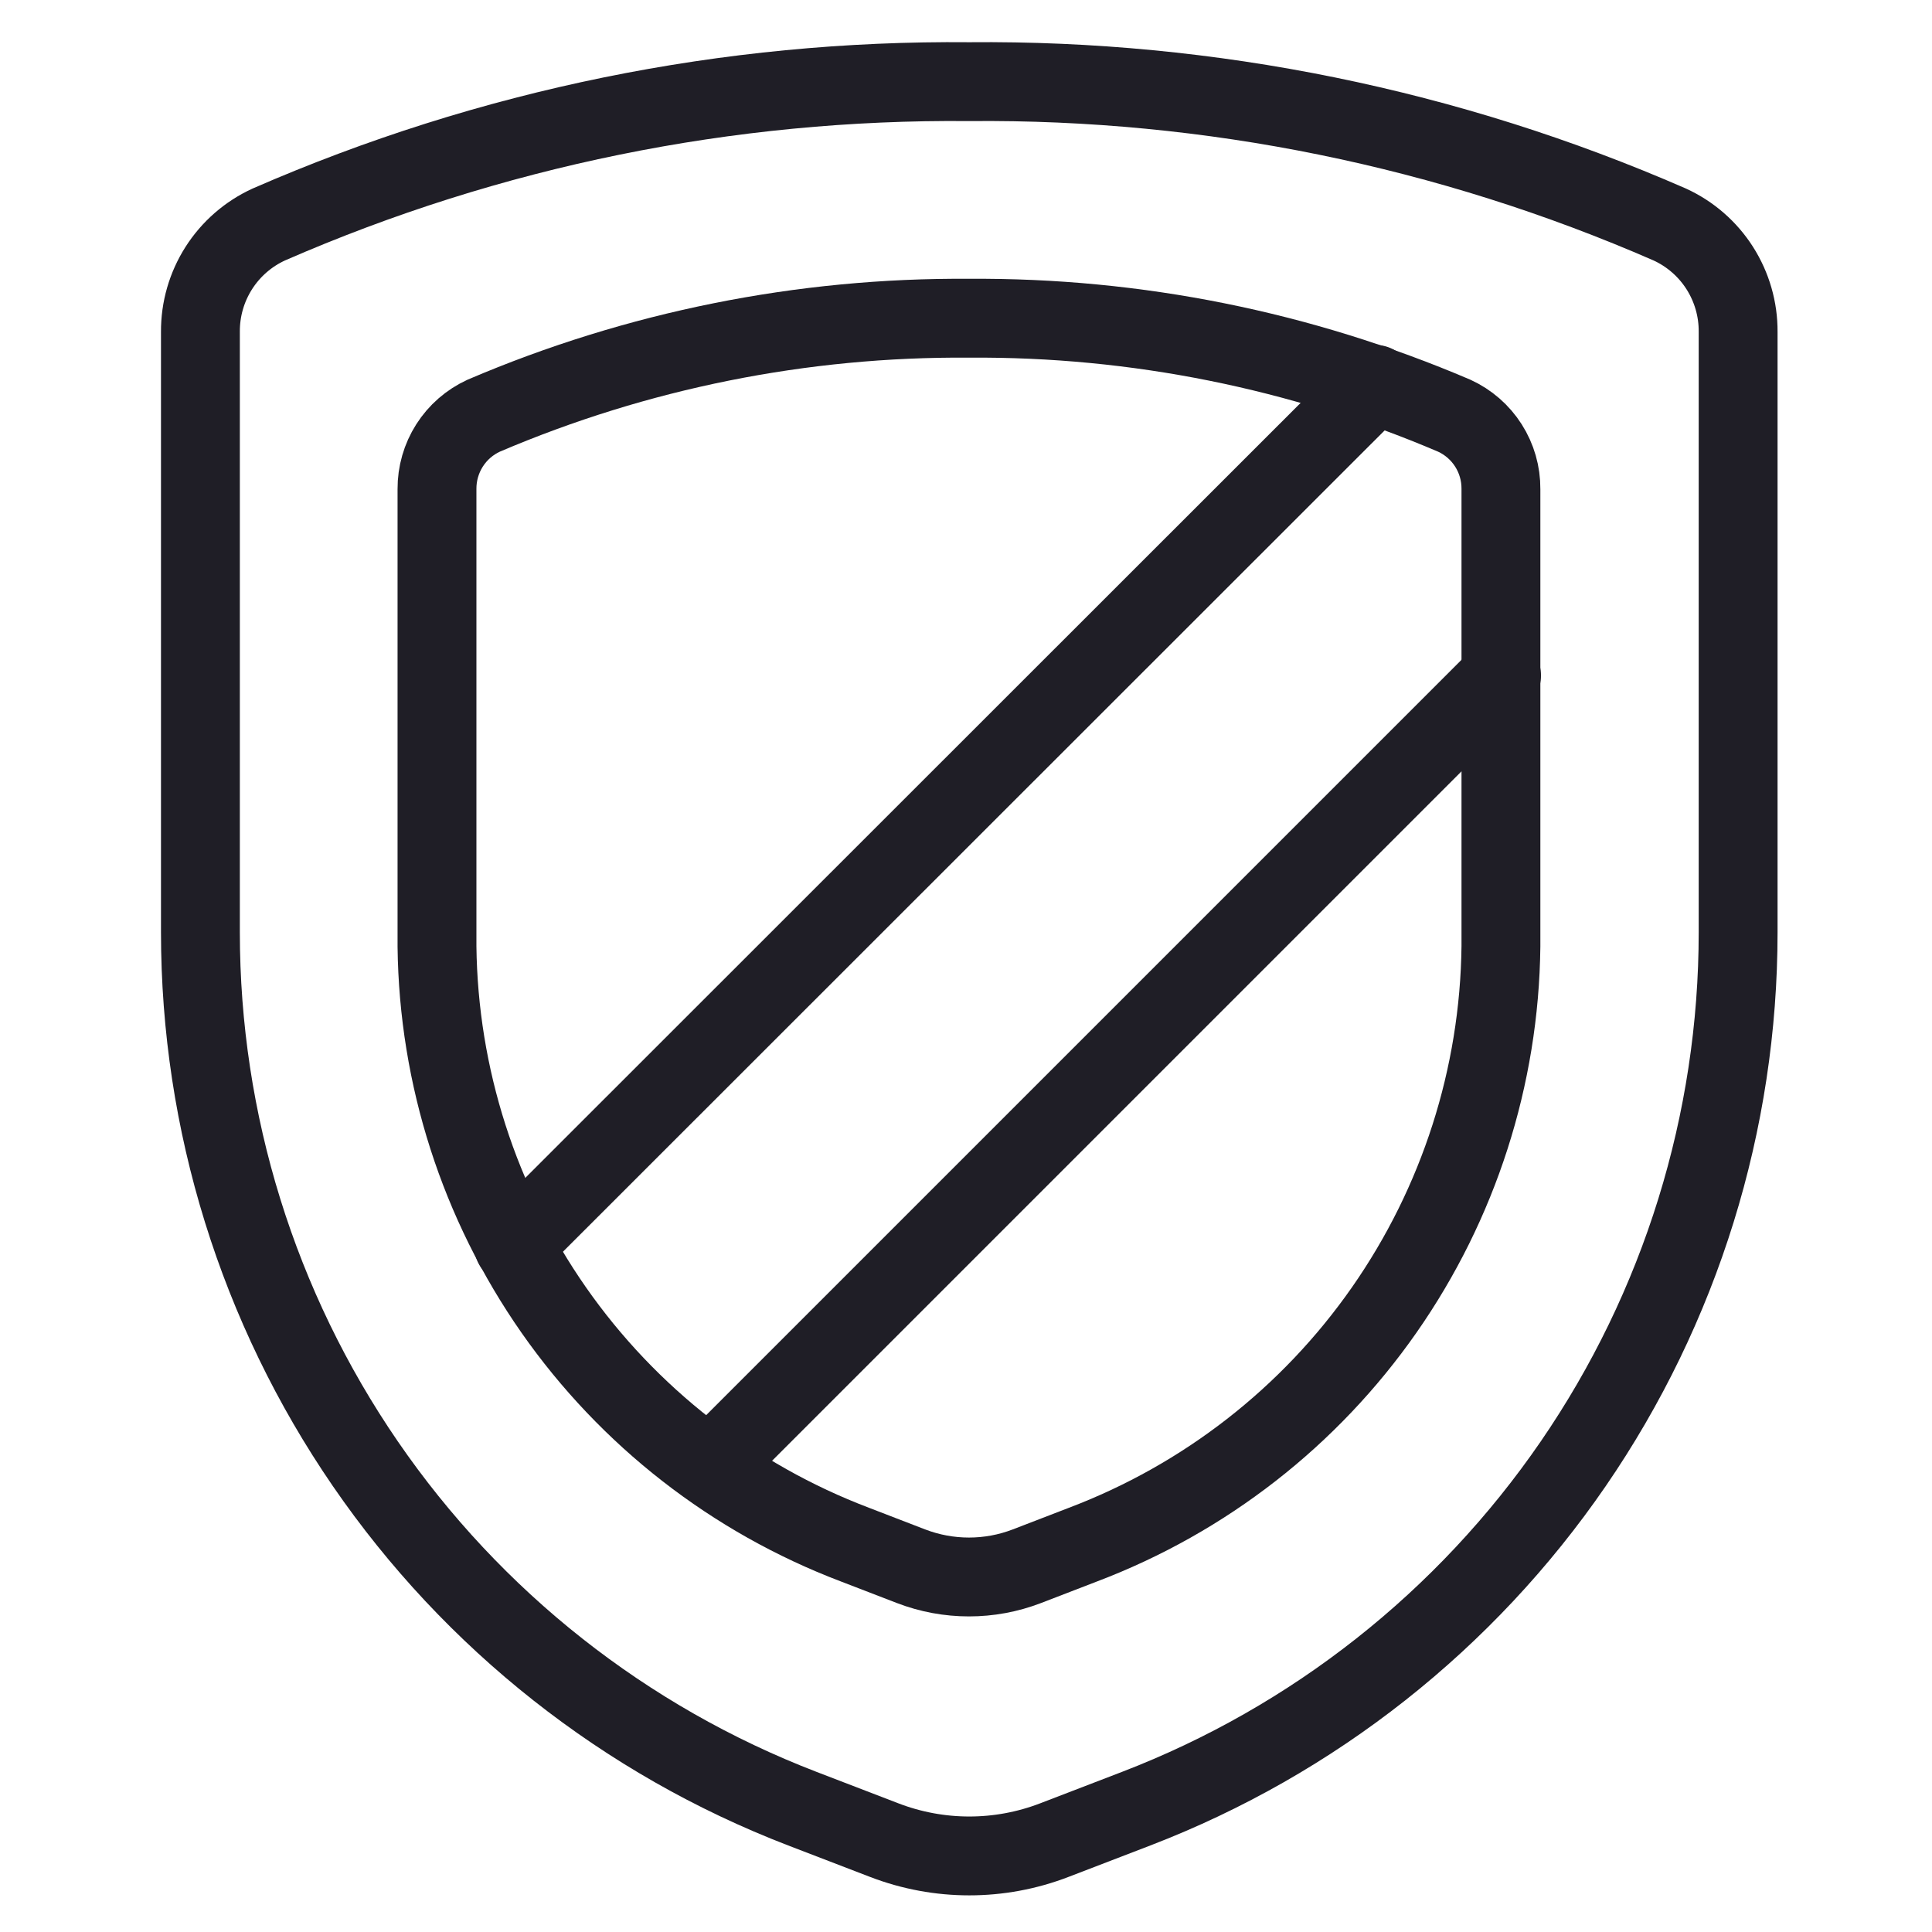
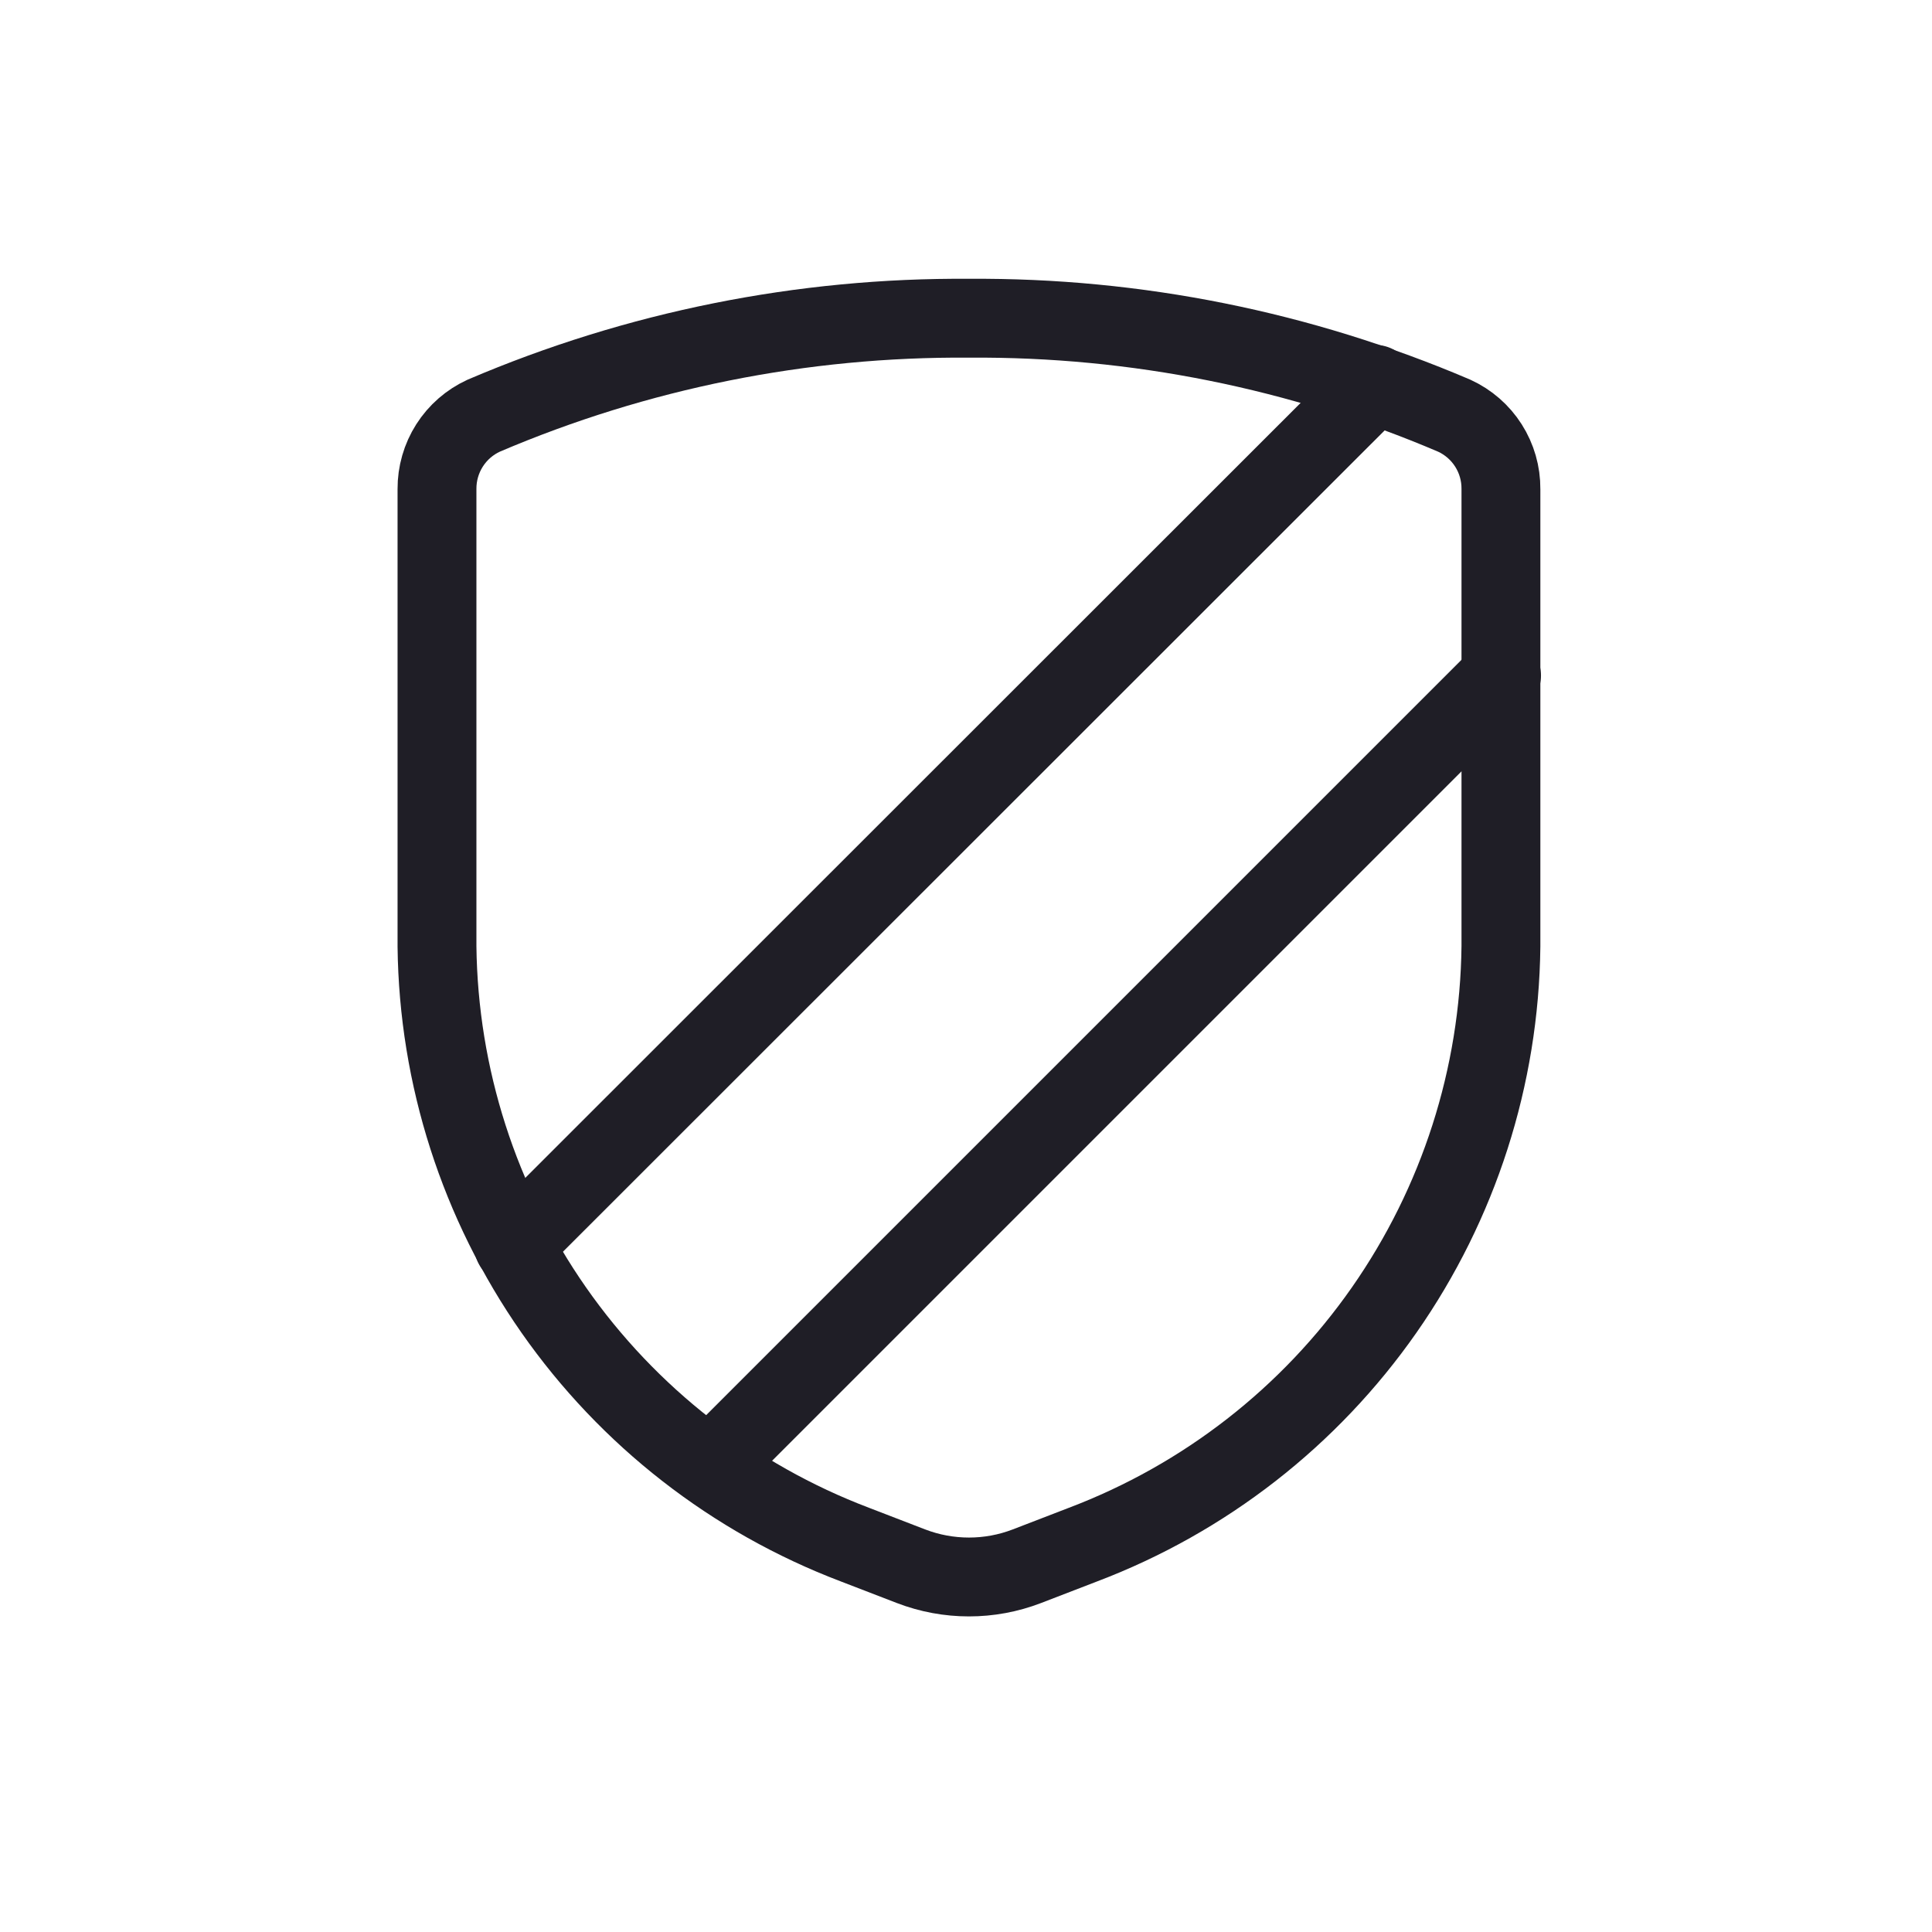
<svg xmlns="http://www.w3.org/2000/svg" width="49" height="49" viewBox="0 0 49 49" fill="none">
  <g clip-path="url(#clip0_1051_39836)">
-     <path d="M5.083 8.417V23.645C5.083 28.458 6.542 33.158 9.267 37.126C11.992 41.094 15.855 44.143 20.347 45.871L22.429 46.671C23.816 47.204 25.351 47.204 26.737 46.671L28.819 45.871C33.312 44.143 37.175 41.094 39.9 37.126C42.625 33.158 44.083 28.458 44.083 23.645V8.417C44.087 7.844 43.925 7.282 43.617 6.798C43.309 6.315 42.868 5.931 42.347 5.693C36.747 3.248 30.694 2.014 24.583 2.071C18.473 2.014 12.42 3.248 6.819 5.693C6.298 5.931 5.857 6.315 5.549 6.798C5.241 7.282 5.079 7.844 5.083 8.417Z" stroke="#1F1E26" stroke-width="2" stroke-linecap="round" stroke-linejoin="round" />
    <path d="M18.013 37.203L38.083 17.133" stroke="#1F1E26" stroke-width="2" stroke-linecap="round" stroke-linejoin="round" />
    <path d="M34.873 9.747L13.025 31.585" stroke="#1F1E26" stroke-width="2" stroke-linecap="round" stroke-linejoin="round" />
    <path d="M11.083 12.403V24.003C11.121 27.304 12.153 30.517 14.043 33.224C15.934 35.93 18.597 38.004 21.683 39.175L23.105 39.723C24.052 40.087 25.099 40.087 26.045 39.723L27.467 39.175C30.554 38.004 33.217 35.93 35.107 33.224C36.998 30.517 38.03 27.304 38.067 24.003V12.403C38.07 12.012 37.96 11.628 37.75 11.298C37.54 10.968 37.239 10.706 36.883 10.543C32.997 8.883 28.81 8.041 24.583 8.071C20.352 8.039 16.159 8.88 12.267 10.543C11.912 10.706 11.611 10.968 11.401 11.298C11.191 11.628 11.081 12.012 11.083 12.403Z" stroke="#1F1E26" stroke-width="2" stroke-linecap="round" stroke-linejoin="round" />
  </g>
  <defs>
    <clipPath id="clip0_1051_39836">
      <rect width="48" height="48" fill="white" transform="translate(0.583 0.571)" />
    </clipPath>
  </defs>
</svg>